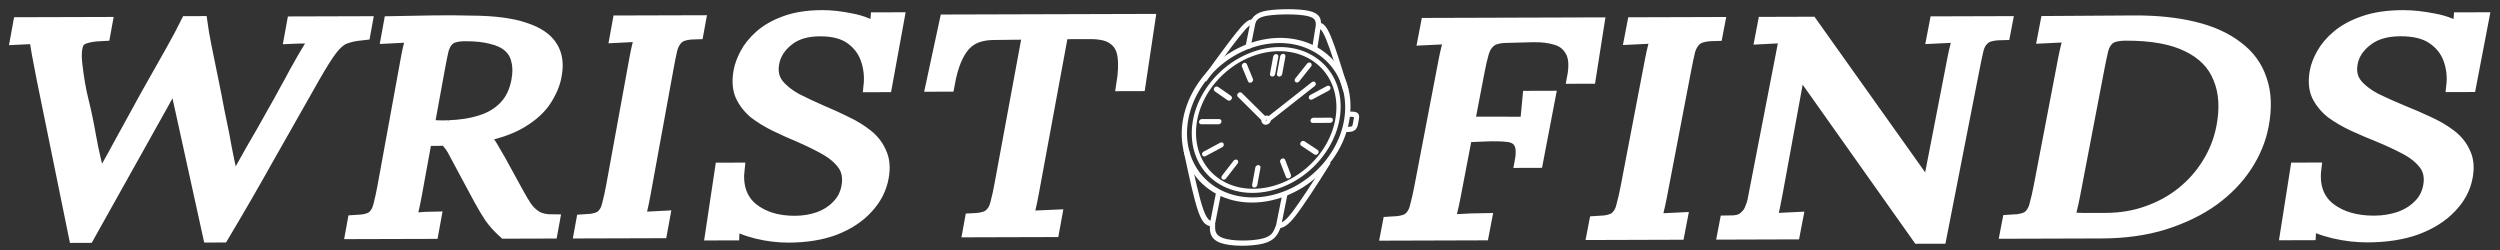
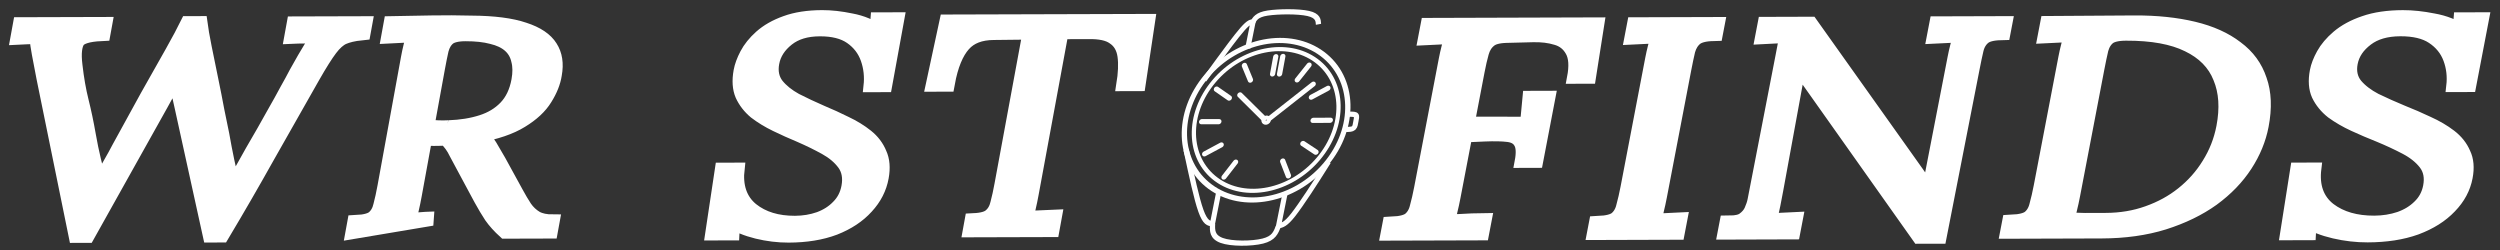
<svg xmlns="http://www.w3.org/2000/svg" width="3000" height="300" viewBox="0 0 3000 300" version="1.1" id="svg1" xml:space="preserve">
  <rect x="0" y="0" width="3000" height="300" fill="#333333" stroke="none" />
  <defs id="defs1" />
  <g id="layer1" style="display:inline;stroke:#ffffff;stroke-width:5.603;stroke-dasharray:none;stroke-opacity:1" transform="matrix(1.113,0,-0.148,1.113,-272.247,-300.215)">
    <path style="fill:none;fill-opacity:0;stroke:#ffffff;stroke-width:5.684;stroke-linecap:round;stroke-linejoin:miter;stroke-miterlimit:5;stroke-dasharray:none;stroke-opacity:1;paint-order:markers fill stroke" d="m 1670.662,349.456 c 0.325,-6.281 0.649,-12.562 0.973,-18.843" id="path83-1-9" />
    <path style="fill:none;fill-opacity:0;stroke:#ffffff;stroke-width:5.603;stroke-linecap:round;stroke-linejoin:miter;stroke-miterlimit:5;stroke-dasharray:none;stroke-opacity:1;paint-order:markers fill stroke" d="m 1708.304,374.479 c 5.508,-3.187 11.016,-6.375 16.523,-9.562" id="path83-40" />
    <path style="fill:none;fill-opacity:0;stroke:#ffffff;stroke-width:5.603;stroke-linecap:round;stroke-linejoin:miter;stroke-miterlimit:5;stroke-dasharray:none;stroke-opacity:1;paint-order:markers fill stroke" d="m 1732.031,399.411 c -6.194,0.027 -12.387,0.054 -18.58,0.081" id="path83-91" />
    <path style="fill:none;fill-opacity:0;stroke:#ffffff;stroke-width:5.603;stroke-linecap:round;stroke-linejoin:miter;stroke-miterlimit:5;stroke-dasharray:none;stroke-opacity:1;paint-order:markers fill stroke" d="m 1721.158,433.844 c -5.145,-3.131 -10.291,-6.263 -15.436,-9.394" id="path83-96" />
    <path style="fill:none;fill-opacity:0;stroke:#ffffff;stroke-width:5.603;stroke-linecap:round;stroke-linejoin:miter;stroke-miterlimit:5;stroke-dasharray:none;stroke-opacity:1;paint-order:markers fill stroke" d="m 1619.964,375.494 c -5.079,-3.232 -10.158,-6.465 -15.236,-9.697" id="path83-8" />
    <path style="fill:none;fill-opacity:0;stroke:#ffffff;stroke-width:5.603;stroke-linecap:round;stroke-linejoin:miter;stroke-miterlimit:5;stroke-dasharray:none;stroke-opacity:1;paint-order:markers fill stroke" d="m 1640.167,356.127 c -2.887,-5.289 -5.775,-10.579 -8.662,-15.868" id="path83-9" />
    <path style="fill:none;fill-opacity:0;stroke:#ffffff;stroke-width:5.603;stroke-linecap:round;stroke-linejoin:miter;stroke-miterlimit:5;stroke-dasharray:none;stroke-opacity:1;paint-order:markers fill stroke" d="m 1593.488,400.92 c 6.191,0.007 12.382,0.015 18.573,0.022" id="path83-2" />
    <path style="fill:none;fill-opacity:0;stroke:#ffffff;stroke-width:5.603;stroke-linecap:round;stroke-linejoin:miter;stroke-miterlimit:5;stroke-dasharray:none;stroke-opacity:1;paint-order:markers fill stroke" d="m 1601.358,435.603 c 5.507,-3.188 11.014,-6.377 16.522,-9.565" id="path83-0" />
    <path style="fill:none;fill-opacity:0;stroke:#ffffff;stroke-width:5.603;stroke-linecap:round;stroke-linejoin:miter;stroke-miterlimit:5;stroke-dasharray:none;stroke-opacity:1;paint-order:markers fill stroke" d="m 1625.55,460.626 c 3.442,-5.356 6.883,-10.712 10.325,-16.068" id="path83-3" />
    <path style="fill:none;fill-opacity:0;stroke:#ffffff;stroke-width:5.603;stroke-linecap:round;stroke-linejoin:miter;stroke-miterlimit:5;stroke-dasharray:none;stroke-opacity:1;paint-order:markers fill stroke" d="m 1690.597,355.853 c 3.524,-5.305 7.048,-10.611 10.572,-15.916" id="path83-4" />
    <path style="fill:none;fill-opacity:0;stroke:#ffffff;stroke-width:5.603;stroke-linecap:round;stroke-linejoin:miter;stroke-miterlimit:5;stroke-dasharray:none;stroke-opacity:1;paint-order:markers fill stroke" d="m 1663.132,349.437 c 0.321,-6.191 0.64,-12.382 0.959,-18.574" id="path83-1-6" />
    <ellipse style="fill:#000000;fill-opacity:0;stroke:#ffffff;stroke-width:5.603;stroke-miterlimit:11.6;stroke-dasharray:none;stroke-opacity:1" id="path16" cx="1587.426" cy="-600.835" rx="2.321" ry="2.152" transform="matrix(0.828,0.56,-0.58,0.815,0,0)" />
    <path style="fill:#000000;fill-opacity:0;stroke:#ffffff;stroke-width:5.603;stroke-linecap:round;stroke-miterlimit:5;stroke-dasharray:none;stroke-opacity:1;paint-order:markers fill stroke" d="m 1666.761,397.016 c 13.874,-12.172 27.748,-24.345 41.623,-36.517" id="path17" />
    <path style="fill:#000000;fill-opacity:0;stroke:#ffffff;stroke-width:5.603;stroke-linecap:round;stroke-linejoin:miter;stroke-miterlimit:11.6;stroke-dasharray:none;stroke-opacity:1" d="m 1659.86,397.453 c -9.678,-8.463 -19.356,-16.925 -29.035,-25.388" id="path18" />
    <ellipse style="fill:none;stroke:#ffffff;stroke-width:5.603;stroke-miterlimit:11.6;stroke-dasharray:none;stroke-opacity:1" id="ellipse31" ry="87.83" rx="85.107" cy="-600.72" cx="1587.397" transform="matrix(0.828,0.56,-0.58,0.815,0,0)" />
    <path style="fill:#000000;fill-opacity:0;stroke:#ffffff;stroke-width:5.603;stroke-linecap:square;stroke-linejoin:miter;stroke-miterlimit:11.6;stroke-dasharray:none;stroke-opacity:1;paint-order:stroke markers fill" d="m 1581.616,433.614 c 9.072,26.069 17.403,50.284 23.894,63.475 6.491,13.191 10.4,13.504 14.309,13.817 0.698,-10.741 1.396,-21.483 2.093,-32.224" id="path32" />
    <path style="fill:#000000;fill-opacity:0;stroke:#ffffff;stroke-width:5.603;stroke-linecap:square;stroke-linejoin:miter;stroke-miterlimit:11.6;stroke-dasharray:none;stroke-opacity:1;paint-order:stroke markers fill" d="m 1734.698,446.91 c -10.115,20.559 -22.189,43.737 -29.089,54.361 -6.899,10.625 -10.584,11.315 -14.268,12.005 0.7,-10.315 1.399,-20.63 2.099,-30.945" id="path33" />
-     <path style="fill:#000000;fill-opacity:0;stroke:#ffffff;stroke-width:5.603;stroke-linecap:square;stroke-linejoin:miter;stroke-miterlimit:11.6;stroke-dasharray:none;stroke-opacity:1;paint-order:stroke markers fill" d="m 1743.503,364.973 c -10.246,-23.263 -18.699,-42.471 -25.323,-54.535 -6.624,-12.064 -9.627,-12.929 -12.63,-13.793 -0.222,8.293 -0.444,16.586 -0.665,24.88" id="path36" />
    <path style="fill:#000000;fill-opacity:0;stroke:#ffffff;stroke-width:5.603;stroke-linecap:square;stroke-linejoin:miter;stroke-miterlimit:11.6;stroke-dasharray:none;stroke-opacity:1;paint-order:stroke markers fill" d="m 1591.564,353.783 c 2.3,-3.897 4.599,-7.793 10.663,-17.927 6.063,-10.134 15.891,-26.504 21.914,-34.606 6.023,-8.102 8.243,-7.936 10.463,-7.77 -0.578,8.529 -1.157,17.057 -1.733,25.586" id="path37" />
    <ellipse style="fill:none;stroke:#ffffff;stroke-width:4.483;stroke-miterlimit:11.6;stroke-dasharray:none;stroke-opacity:1" id="ellipse12" ry="78.458" rx="74.663" cy="-600.981" cx="1587.304" transform="matrix(0.828,0.56,-0.58,0.815,0,0)" />
    <path style="fill:#000000;fill-opacity:0;stroke:#ffffff;stroke-width:5.603;stroke-linecap:butt;stroke-miterlimit:11.6;stroke-dasharray:none;stroke-opacity:1;paint-order:stroke markers fill" d="m 1634.178,294.354 c 1.698,-4.371 3.396,-8.741 14.893,-10.53 11.496,-1.789 32.853,-2.008 43.892,0.443 11.039,2.452 11.758,7.575 12.541,11.686" id="path15" />
    <path style="fill:#000000;fill-opacity:0;stroke:#ffffff;stroke-width:5.603;stroke-linecap:butt;stroke-miterlimit:11.6;stroke-dasharray:none;stroke-opacity:1;paint-order:stroke markers fill" d="m 1691.267,513.777 c -2.016,6.928 -3.16,12.844 -14.726,15.869 -11.567,3.024 -33.555,3.157 -44.433,-0.687 -10.877,-3.843 -11.514,-10.651 -12.151,-17.458" id="path34" />
-     <path style="fill:none;fill-opacity:0;stroke:#ffffff;stroke-width:5.603;stroke-linecap:round;stroke-linejoin:miter;stroke-miterlimit:5;stroke-dasharray:none;stroke-opacity:1;paint-order:markers fill stroke" d="m 1659.765,469.111 c 0.32,-6.191 0.639,-12.382 0.959,-18.574" id="path83" />
    <path style="fill:none;fill-opacity:0;stroke:#ffffff;stroke-width:5.603;stroke-linecap:round;stroke-linejoin:miter;stroke-miterlimit:5;stroke-dasharray:none;stroke-opacity:1;paint-order:markers fill stroke" d="m 1694.843,459.379 c -2.786,-5.348 -5.572,-10.695 -8.358,-16.043" id="path83-6" />
    <path style="fill:#000000;fill-opacity:0;stroke:#ffffff;stroke-width:5.603;stroke-linecap:round;stroke-linejoin:miter;stroke-miterlimit:5;stroke-dasharray:none;stroke-opacity:1;paint-order:markers fill stroke" d="m 1752.171,392.89 c 2.825,-0.023 5.649,-0.047 6.871,1.257 1.222,1.304 0.842,3.934 0.699,6.653 -0.141,2.719 -0.046,5.526 -1.427,6.951 -1.381,1.425 -4.239,1.468 -7.098,1.511" id="path87" />
    <circle style="display:none;fill:none;fill-opacity:0;stroke:#ffffff;stroke-width:5.603;stroke-dasharray:none;stroke-opacity:1;paint-order:markers stroke fill" id="path6" cx="539.624" cy="539.886" r="543.9" />
  </g>
  <g id="layer2" transform="matrix(0.91,0.305,-0.164,0.943,944.226,-500.046)" style="display:inline;fill:#ffffff;fill-opacity:1;stroke:#ffffff;stroke-opacity:1">
    <path style="font-size:411.668px;font-family:lora;-inkscape-font-specification:lora;letter-spacing:10.902px;stroke-width:19.648;paint-order:markers stroke fill" d="M 833.226,901.692 V 888.107 q 15.643,-0.823 21.407,-6.998 5.763,-6.587 6.175,-17.702 0.823,-11.527 0.823,-25.935 V 659.632 q 0,-8.233 0.412,-15.643 0.412,-7.822 0.823,-13.997 -7.41,0.412 -14.82,0.823 -7.41,0.412 -14.82,0.823 v -18.113 h 191.014 l 2.058,72.042 h -13.585 q 0,-24.288 -7.822,-36.638 -7.822,-12.762 -20.583,-16.878 -12.762,-4.528 -28.405,-4.117 l -30.052,0.823 q -15.232,0.412 -20.995,7.41 -5.763,6.587 -6.587,17.702 -0.823,11.115 -0.823,25.523 v 70.807 l 71.63,0.412 -2.882,-35.815 h 18.113 v 86.862 h -13.173 q 0,-18.525 -5.352,-26.347 -4.94,-7.822 -15.643,-9.468 -10.703,-1.647 -27.993,-0.823 l -24.7,1.235 v 86.45 q 0,11.115 -0.412,19.348 0,7.822 -0.823,13.173 6.998,-0.412 13.997,-0.412 6.998,-0.412 13.997,-0.823 6.998,-0.412 13.997,-0.412 v 18.113 z M 1162.348,627.11 q -15.232,0.412 -21.407,6.998 -5.763,6.587 -6.587,17.702 -0.412,11.115 -0.412,25.935 v 174.959 q 0,11.115 -0.412,19.348 0,7.822 -0.823,13.173 7.41,-0.412 14.82,-0.823 7.41,-0.412 14.82,-0.823 v 18.113 H 1069.723 V 888.107 q 15.643,-0.823 21.407,-6.998 5.763,-6.587 6.175,-17.702 0.823,-11.527 0.823,-25.935 V 659.632 q 0,-8.233 0.412,-15.643 0.412,-7.822 0.823,-13.997 -7.41,0.412 -14.82,0.823 -7.41,0.412 -14.82,0.823 v -18.113 h 92.625 z m 281.368,281.169 -164.256,-220.654 q -3.705,-4.94 -7.41,-9.468 -3.293,-4.94 -6.998,-9.88 h -0.412 l 1.235,176.194 q 0,10.292 0,20.583 0,10.292 -0.823,20.172 7.41,-0.412 14.82,-0.823 7.41,-0.412 14.82,-0.823 v 18.113 H 1219.357 V 888.107 q 12.762,0 18.113,-5.352 5.763,-5.763 7.41,-13.173 1.647,-7.822 1.647,-13.997 l 0.412,-198.012 q 0,-6.998 0,-13.997 0,-6.998 0,-13.585 -6.587,0.412 -13.585,0.823 -6.998,0.412 -13.997,0.823 v -18.113 h 48.989 l 154.375,206.657 q 5.352,6.998 10.292,13.997 5.352,6.998 10.703,13.997 h 0.412 l 0.412,-188.544 q 0,-8.233 0.412,-15.643 0.412,-7.822 0.823,-13.997 -7.41,0.412 -14.82,0.823 -7.41,0.412 -14.82,0.823 v -18.113 h 75.747 v 13.585 q -15.232,0.412 -20.995,6.998 -5.763,6.587 -6.175,17.702 -0.412,11.115 -0.412,25.935 l -0.823,230.534 z m 99.41,-20.172 q 15.643,-0.823 21.407,-6.998 5.763,-6.587 6.175,-17.702 0.823,-11.527 0.823,-25.935 V 659.632 q 0,-8.233 0.412,-15.643 0.412,-7.822 0.823,-13.997 -7.41,0.412 -14.82,0.823 -7.41,0.412 -14.82,0.823 v -18.113 l 97.154,-0.412 q 37.05,0 67.925,8.645 30.875,8.645 53.105,26.758 22.642,17.702 34.58,45.283 12.35,27.17 12.35,64.22 0,28.405 -9.88,54.34 -9.88,25.935 -29.64,46.107 -19.76,19.76 -49.4,31.698 -29.228,11.527 -67.925,11.527 h -108.269 z m 64.22,-34.992 q 0,11.115 -0.412,18.937 0,7.822 -0.823,13.173 11.115,0.412 20.172,0.823 9.468,0 15.643,0 6.587,0 8.233,0 26.758,0 48.165,-9.88 21.818,-9.88 37.05,-27.17 15.643,-17.702 23.877,-41.167 8.645,-23.877 8.645,-51.459 0,-39.108 -14.408,-67.514 -13.997,-28.817 -43.225,-44.46 -29.228,-16.055 -74.512,-16.055 -15.232,0 -21.407,6.175 -5.763,6.175 -6.587,17.29 -0.412,11.115 -0.412,25.935 z m 415.161,-152.317 q -1.235,-19.76 -9.468,-37.462 -8.233,-17.702 -23.877,-28.817 -15.643,-11.115 -39.932,-11.115 -25.523,0 -39.108,14.408 -13.585,14.408 -13.585,33.757 0,17.29 9.88,29.228 9.88,11.527 25.523,20.583 16.055,8.645 33.757,16.878 15.643,6.998 31.287,15.232 15.643,7.822 28.405,18.113 12.762,10.292 20.172,24.7 7.822,13.997 7.822,33.757 0,22.642 -11.527,40.343 -11.115,17.702 -32.522,27.993 -21.407,9.88 -52.282,9.88 -18.525,0 -38.285,-5.352 -19.76,-5.352 -34.992,-15.643 l 2.058,17.702 h -21.407 l -2.47,-87.685 h 16.055 q 2.058,36.227 25.112,55.164 23.053,18.525 55.575,18.525 16.055,0 29.64,-5.763 13.585,-6.175 21.407,-17.702 8.233,-11.527 8.233,-27.993 0,-18.525 -9.88,-30.875 -9.88,-12.35 -25.523,-21.407 -15.643,-9.057 -33.345,-17.29 -15.643,-6.998 -30.875,-14.82 -15.232,-7.822 -27.994,-17.702 -12.35,-10.292 -20.172,-24.288 -7.41,-13.997 -7.41,-33.757 0,-10.703 3.705,-23.053 3.705,-12.35 12.762,-23.465 9.468,-11.527 25.523,-18.525 16.467,-7.41 41.578,-7.41 15.643,0 34.992,4.528 19.76,4.117 36.638,16.467 l -1.647,-17.702 h 20.995 v 90.567 z" id="text108" transform="matrix(1.087,-0.355,-0.016,0.926,0,0)" aria-label="FINDS" />
    <g id="text4" style="font-size:402.132px;font-family:'Cormorant Garamond';-inkscape-font-specification:'Cormorant Garamond';letter-spacing:16.175px;stroke-width:19.276;paint-order:markers stroke fill" transform="matrix(1.06,-0.346,-0.008,0.946,0,0)" aria-label="WRIST">
-       <path style="font-family:lora;-inkscape-font-specification:lora;letter-spacing:16.175px" d="M -694.27,877.751 -766.252,663.817 q -6.836,-21.313 -10.858,-33.377 -4.021,-12.466 -6.032,-21.313 -5.63,0.402 -11.26,0.402 -5.63,0 -11.26,0.402 v -17.694 h 97.718 v 13.27 q -23.324,1.206 -28.149,10.455 -4.423,9.249 2.011,33.377 6.836,26.541 14.879,47.854 8.043,21.313 15.683,45.843 5.63,18.096 11.26,33.377 6.032,15.281 12.064,34.181 h 0.804 q 2.011,-6.836 4.021,-14.477 2.413,-7.641 4.826,-14.879 2.413,-7.238 4.423,-13.27 2.011,-6.434 3.217,-10.455 11.26,-35.79 22.117,-69.167 11.26,-33.779 19.704,-59.113 8.445,-25.736 11.662,-37.8 h 12.868 q 3.619,13.27 10.455,33.779 6.836,20.509 14.477,43.028 7.641,22.519 14.075,42.626 6.836,20.107 10.858,32.171 5.63,18.096 11.662,35.79 6.434,17.694 11.662,36.594 h 1.206 q 3.619,-11.662 7.641,-24.932 4.423,-13.27 8.847,-26.943 10.455,-29.758 16.89,-49.864 6.836,-20.107 10.858,-33.377 4.423,-13.27 7.238,-22.922 3.217,-10.053 6.434,-19.302 2.413,-6.836 5.228,-14.477 3.217,-8.043 7.238,-14.879 -8.043,0.402 -16.085,0.804 -8.043,0 -16.085,0.402 v -17.694 h 81.633 v 13.27 q -13.672,1.609 -21.715,6.032 -7.641,4.423 -13.672,16.487 -6.032,12.064 -14.477,36.996 -18.498,54.69 -36.192,107.771 -17.292,52.679 -36.192,104.956 h -12.064 l -61.124,-174.525 q -3.619,-10.455 -7.238,-20.509 -3.217,-10.053 -6.836,-20.107 -3.217,10.053 -6.836,20.107 -3.217,10.053 -6.434,20.107 l -57.505,174.927 z m 324.209,-4.021 v -13.27 q 15.281,-0.804 20.911,-6.836 5.63,-6.434 6.032,-17.292 0.804,-11.26 0.804,-25.334 V 637.276 q 0,-8.043 0.402,-15.281 0.402,-7.641 0.804,-13.672 -7.238,0.402 -14.477,0.804 -7.238,0.402 -14.477,0.804 v -17.694 q 22.519,-0.402 45.441,-0.804 23.324,-0.402 46.647,0.402 39.007,0.402 62.733,9.249 24.128,8.445 35.388,24.53 11.26,15.683 11.26,38.203 0.402,15.683 -6.032,32.171 -6.032,16.085 -22.519,28.953 -16.085,12.868 -46.647,19.302 8.043,5.63 14.075,14.477 6.032,8.847 13.672,20.509 l 27.345,43.028 q 6.836,10.858 13.27,19.704 6.434,8.445 14.879,13.672 8.445,4.826 20.911,4.826 v 13.27 h -50.669 q -11.662,-10.455 -19.704,-20.911 -7.641,-10.455 -16.085,-23.726 l -26.943,-43.028 q -5.228,-8.445 -12.064,-19.302 -6.434,-11.26 -14.879,-18.9 -6.434,0.402 -13.672,0.402 -6.836,0 -13.672,-0.402 v 78.014 q 0,10.858 -0.402,18.9 0,7.641 -0.804,12.868 4.826,-0.402 9.651,-0.402 4.826,-0.402 9.651,-0.804 4.826,-0.402 9.651,-0.402 v 17.694 z m 87.665,-140.746 q 22.117,-0.804 38.605,-7.238 16.89,-6.434 26.541,-20.509 9.651,-14.075 9.651,-36.996 0,-15.281 -4.423,-26.541 -4.021,-11.662 -12.868,-19.302 -8.847,-7.641 -22.519,-11.26 -13.672,-4.021 -32.171,-4.021 -14.879,0 -20.911,6.032 -5.63,6.032 -6.434,16.89 -0.402,10.455 -0.402,24.932 v 77.209 q 6.434,0.402 12.064,0.804 6.032,0.402 12.868,0 z" id="path1" />
-       <path style="font-family:lora;-inkscape-font-specification:lora;letter-spacing:16.175px" d="m -10.867,605.508 q -14.879,0.402 -20.911,6.836 -5.63,6.434 -6.434,17.292 -0.402,10.858 -0.402,25.334 v 170.906 q 0,10.858 -0.402,18.9 0,7.641 -0.804,12.868 7.238,-0.402 14.477,-0.804 7.238,-0.402 14.477,-0.804 v 17.694 h -90.48 v -13.27 q 15.281,-0.804 20.911,-6.836 5.63,-6.434 6.032,-17.292 0.804,-11.26 0.804,-25.334 V 637.276 q 0,-8.043 0.402,-15.281 0.402,-7.641 0.804,-13.672 -7.238,0.402 -14.477,0.804 -7.238,0.402 -14.477,0.804 v -17.694 h 90.48 z" id="path2" />
+       <path style="font-family:lora;-inkscape-font-specification:lora;letter-spacing:16.175px" d="M -694.27,877.751 -766.252,663.817 q -6.836,-21.313 -10.858,-33.377 -4.021,-12.466 -6.032,-21.313 -5.63,0.402 -11.26,0.402 -5.63,0 -11.26,0.402 v -17.694 h 97.718 v 13.27 q -23.324,1.206 -28.149,10.455 -4.423,9.249 2.011,33.377 6.836,26.541 14.879,47.854 8.043,21.313 15.683,45.843 5.63,18.096 11.26,33.377 6.032,15.281 12.064,34.181 h 0.804 q 2.011,-6.836 4.021,-14.477 2.413,-7.641 4.826,-14.879 2.413,-7.238 4.423,-13.27 2.011,-6.434 3.217,-10.455 11.26,-35.79 22.117,-69.167 11.26,-33.779 19.704,-59.113 8.445,-25.736 11.662,-37.8 h 12.868 q 3.619,13.27 10.455,33.779 6.836,20.509 14.477,43.028 7.641,22.519 14.075,42.626 6.836,20.107 10.858,32.171 5.63,18.096 11.662,35.79 6.434,17.694 11.662,36.594 h 1.206 q 3.619,-11.662 7.641,-24.932 4.423,-13.27 8.847,-26.943 10.455,-29.758 16.89,-49.864 6.836,-20.107 10.858,-33.377 4.423,-13.27 7.238,-22.922 3.217,-10.053 6.434,-19.302 2.413,-6.836 5.228,-14.477 3.217,-8.043 7.238,-14.879 -8.043,0.402 -16.085,0.804 -8.043,0 -16.085,0.402 v -17.694 h 81.633 v 13.27 q -13.672,1.609 -21.715,6.032 -7.641,4.423 -13.672,16.487 -6.032,12.064 -14.477,36.996 -18.498,54.69 -36.192,107.771 -17.292,52.679 -36.192,104.956 h -12.064 l -61.124,-174.525 q -3.619,-10.455 -7.238,-20.509 -3.217,-10.053 -6.836,-20.107 -3.217,10.053 -6.836,20.107 -3.217,10.053 -6.434,20.107 l -57.505,174.927 z m 324.209,-4.021 v -13.27 q 15.281,-0.804 20.911,-6.836 5.63,-6.434 6.032,-17.292 0.804,-11.26 0.804,-25.334 V 637.276 q 0,-8.043 0.402,-15.281 0.402,-7.641 0.804,-13.672 -7.238,0.402 -14.477,0.804 -7.238,0.402 -14.477,0.804 v -17.694 q 22.519,-0.402 45.441,-0.804 23.324,-0.402 46.647,0.402 39.007,0.402 62.733,9.249 24.128,8.445 35.388,24.53 11.26,15.683 11.26,38.203 0.402,15.683 -6.032,32.171 -6.032,16.085 -22.519,28.953 -16.085,12.868 -46.647,19.302 8.043,5.63 14.075,14.477 6.032,8.847 13.672,20.509 l 27.345,43.028 q 6.836,10.858 13.27,19.704 6.434,8.445 14.879,13.672 8.445,4.826 20.911,4.826 v 13.27 h -50.669 q -11.662,-10.455 -19.704,-20.911 -7.641,-10.455 -16.085,-23.726 l -26.943,-43.028 q -5.228,-8.445 -12.064,-19.302 -6.434,-11.26 -14.879,-18.9 -6.434,0.402 -13.672,0.402 -6.836,0 -13.672,-0.402 v 78.014 q 0,10.858 -0.402,18.9 0,7.641 -0.804,12.868 4.826,-0.402 9.651,-0.402 4.826,-0.402 9.651,-0.804 4.826,-0.402 9.651,-0.402 z m 87.665,-140.746 q 22.117,-0.804 38.605,-7.238 16.89,-6.434 26.541,-20.509 9.651,-14.075 9.651,-36.996 0,-15.281 -4.423,-26.541 -4.021,-11.662 -12.868,-19.302 -8.847,-7.641 -22.519,-11.26 -13.672,-4.021 -32.171,-4.021 -14.879,0 -20.911,6.032 -5.63,6.032 -6.434,16.89 -0.402,10.455 -0.402,24.932 v 77.209 q 6.434,0.402 12.064,0.804 6.032,0.402 12.868,0 z" id="path1" />
      <path style="font-family:lora;-inkscape-font-specification:lora;letter-spacing:16.175px" d="m 207.58,677.489 q -1.206,-19.302 -9.249,-36.594 -8.043,-17.292 -23.324,-28.149 -15.281,-10.858 -39.007,-10.858 -24.932,0 -38.203,14.075 -13.27,14.075 -13.27,32.975 0,16.89 9.651,28.551 9.651,11.26 24.932,20.107 15.683,8.445 32.975,16.487 15.281,6.836 30.562,14.879 15.281,7.641 27.747,17.694 12.466,10.053 19.704,24.128 7.641,13.672 7.641,32.975 0,22.117 -11.26,39.409 -10.858,17.292 -31.768,27.345 -20.911,9.651 -51.071,9.651 -18.096,0 -37.398,-5.228 -19.302,-5.228 -34.181,-15.281 l 2.011,17.292 H 53.161 l -2.413,-85.654 h 15.683 q 2.011,35.388 24.53,53.886 22.519,18.096 54.288,18.096 15.683,0 28.953,-5.63 13.27,-6.032 20.911,-17.292 8.043,-11.26 8.043,-27.345 0,-18.096 -9.651,-30.16 -9.651,-12.064 -24.932,-20.911 -15.281,-8.847 -32.573,-16.89 -15.281,-6.836 -30.16,-14.477 -14.879,-7.641 -27.345,-17.292 -12.064,-10.053 -19.704,-23.726 -7.238,-13.672 -7.238,-32.975 0,-10.455 3.619,-22.519 3.619,-12.064 12.466,-22.922 9.249,-11.26 24.932,-18.096 16.085,-7.238 40.615,-7.238 15.281,0 34.181,4.423 19.302,4.021 35.79,16.085 l -1.609,-17.292 h 20.509 v 88.469 z m 296.863,-0.402 q -0.402,-23.726 -4.826,-39.409 -4.423,-15.683 -15.683,-23.324 -10.858,-8.043 -31.768,-7.641 h -34.181 l -0.402,219.162 q 0,10.858 -0.402,18.9 0,7.641 -0.804,12.868 8.445,-0.402 16.487,-0.804 8.445,-0.402 16.89,-0.804 v 17.694 h -94.501 v -13.27 q 15.281,-0.804 20.509,-7.238 5.63,-6.434 6.032,-17.292 0.804,-11.26 0.804,-24.932 l 0.402,-203.881 -41.42,0.402 q -25.334,0 -35.79,16.89 -10.455,16.89 -10.455,52.679 h -14.879 l 2.413,-84.85 h 234.443 l 2.413,84.85 z" id="path3" />
    </g>
  </g>
</svg>